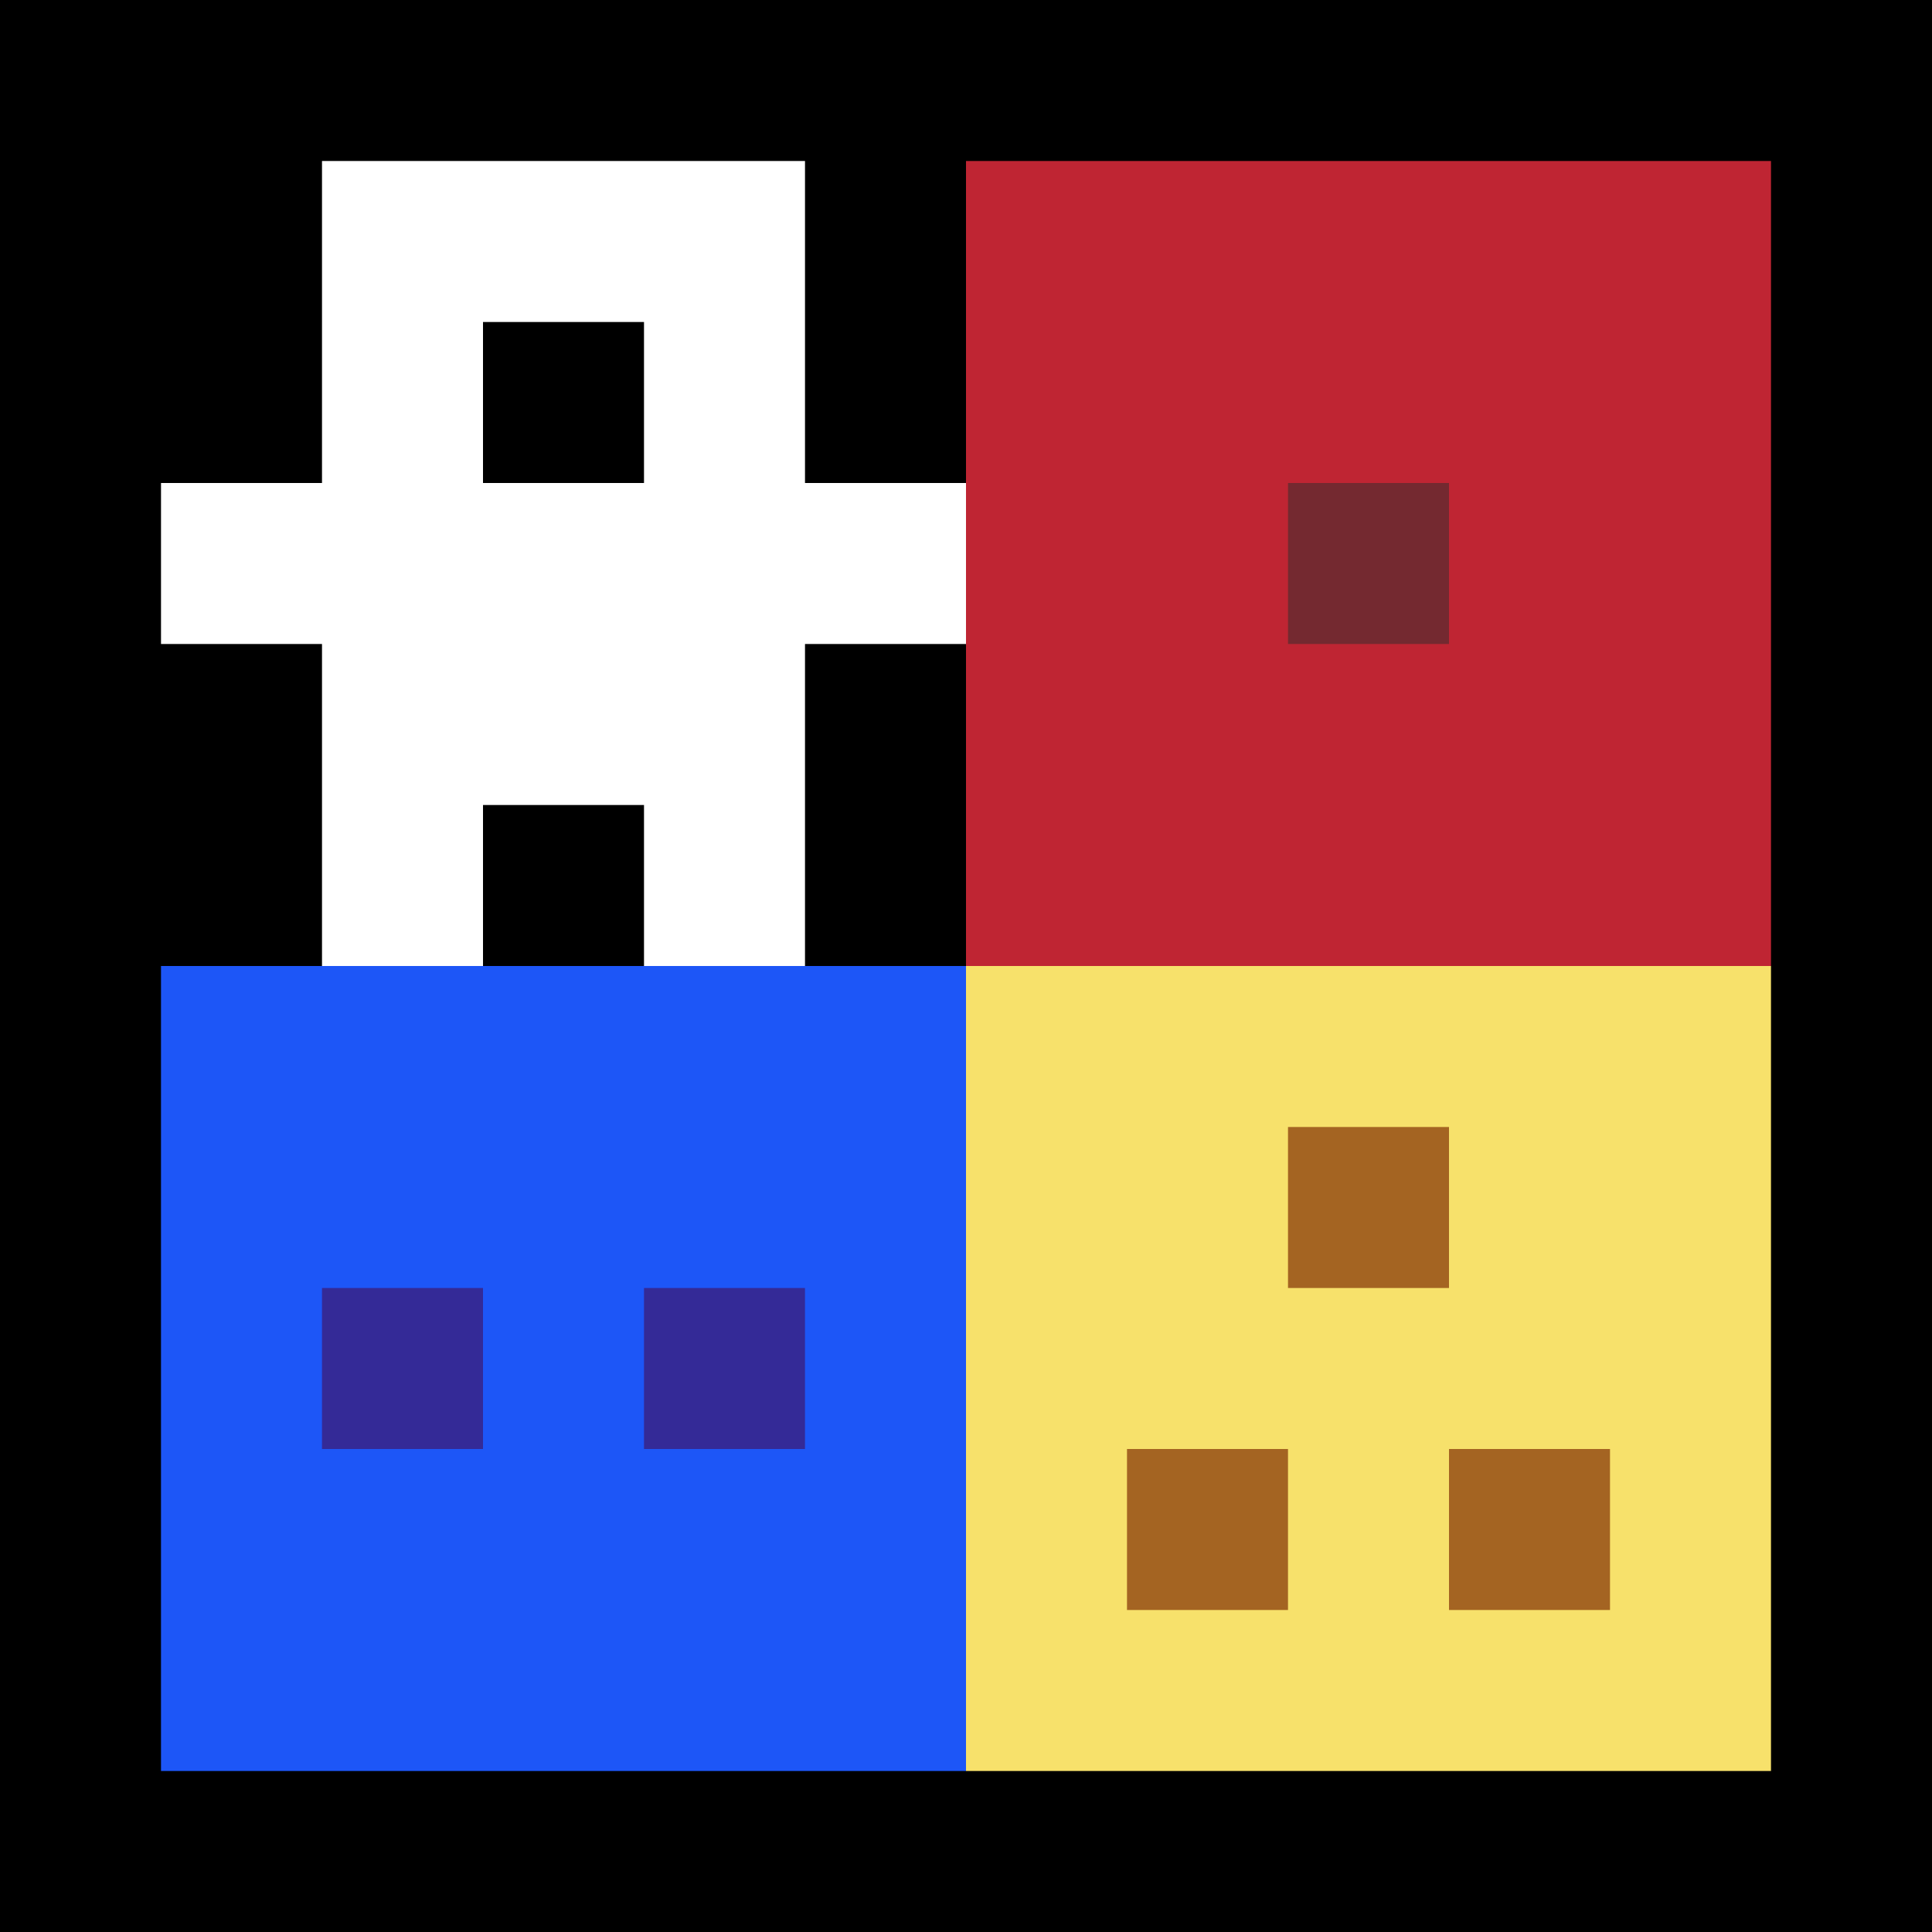
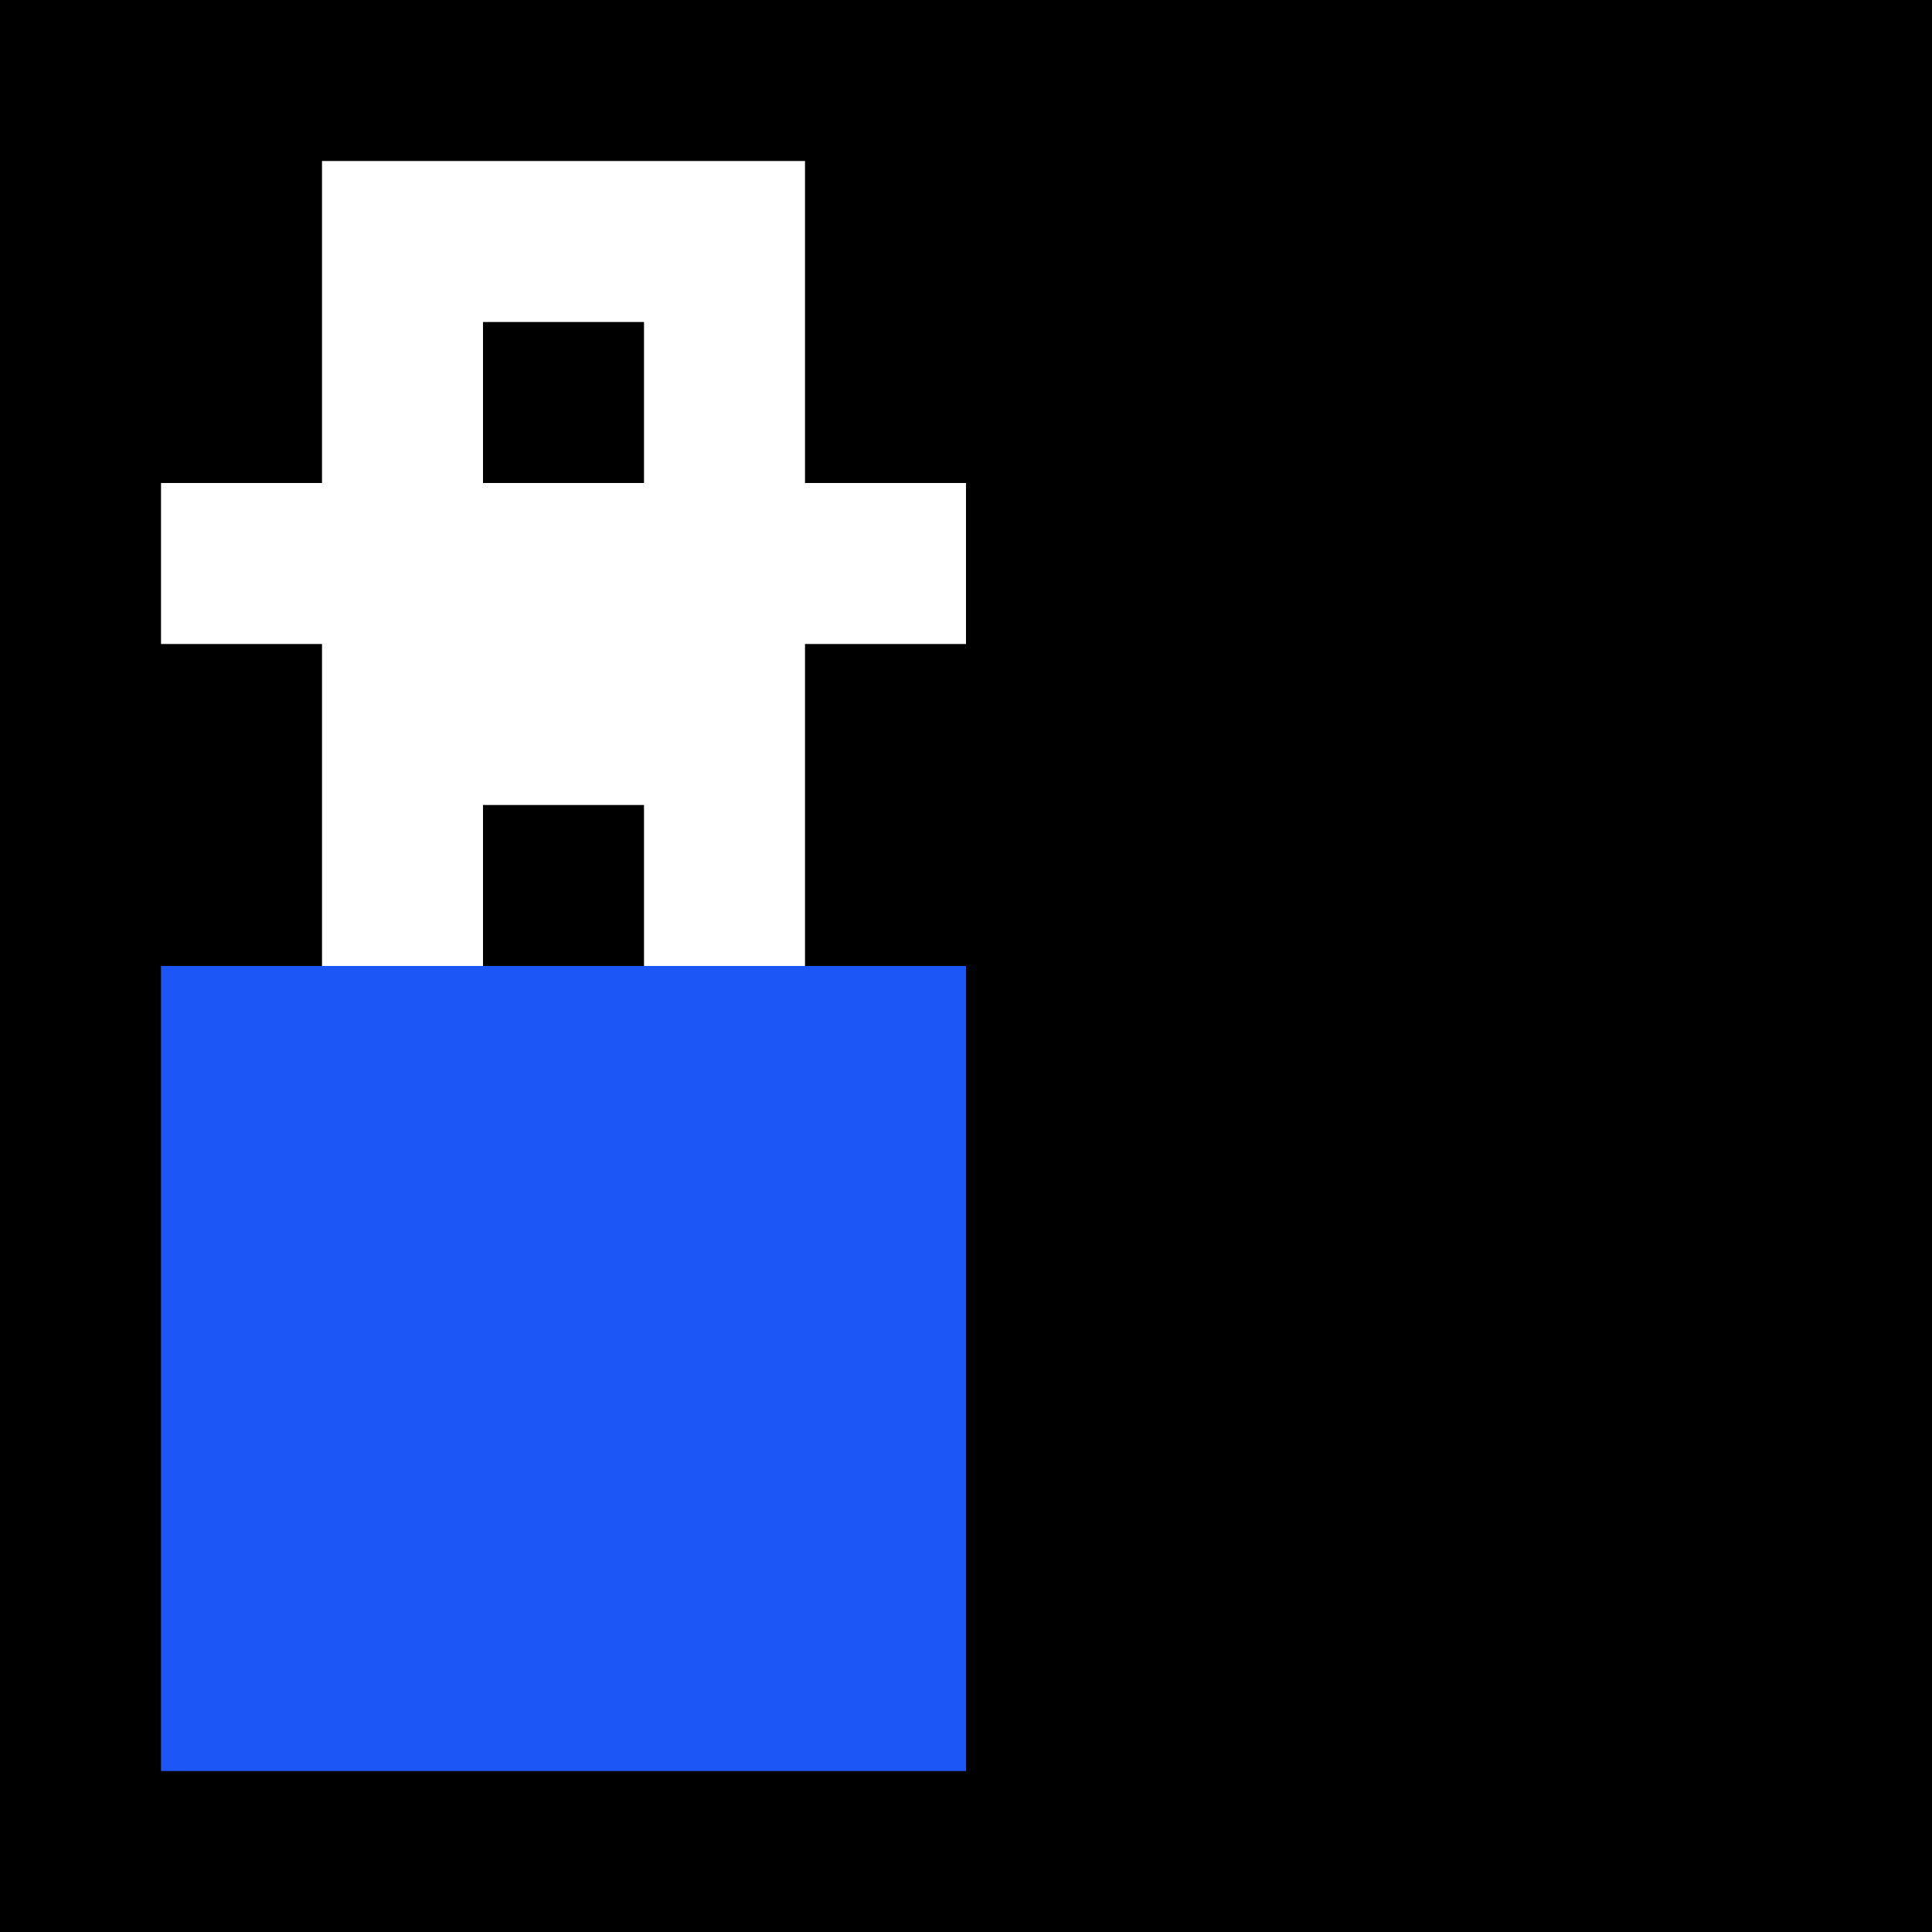
<svg xmlns="http://www.w3.org/2000/svg" viewBox="0 0 12 12">
  <path d="M0,0h12v12h-12z" fill="black" />
  <path d="M2,1h3v2h1v1h-1v2h-1v-1h-1v1h-1v-2h-1v-1h1zM3,2v1h1v-1z" fill="white" />
-   <path d="M6,1h5v5h-5z" fill="#bf2533" />
  <path d="M1,6h5v5h-5z" fill="#1d56f7" />
-   <path d="M6,6h5v5h-5z" fill="#f7e16b" />
-   <path d="M8,3h1v1h-1z" fill="#742930" />
-   <path d="M2,8h1v1h-1zM4,8h1v1h-1z" fill="#342a97" />
-   <path d="M8,7h1v1h-1zM7,9h1v1h-1zM9,9h1v1h-1z" fill="#a46422" />
</svg>